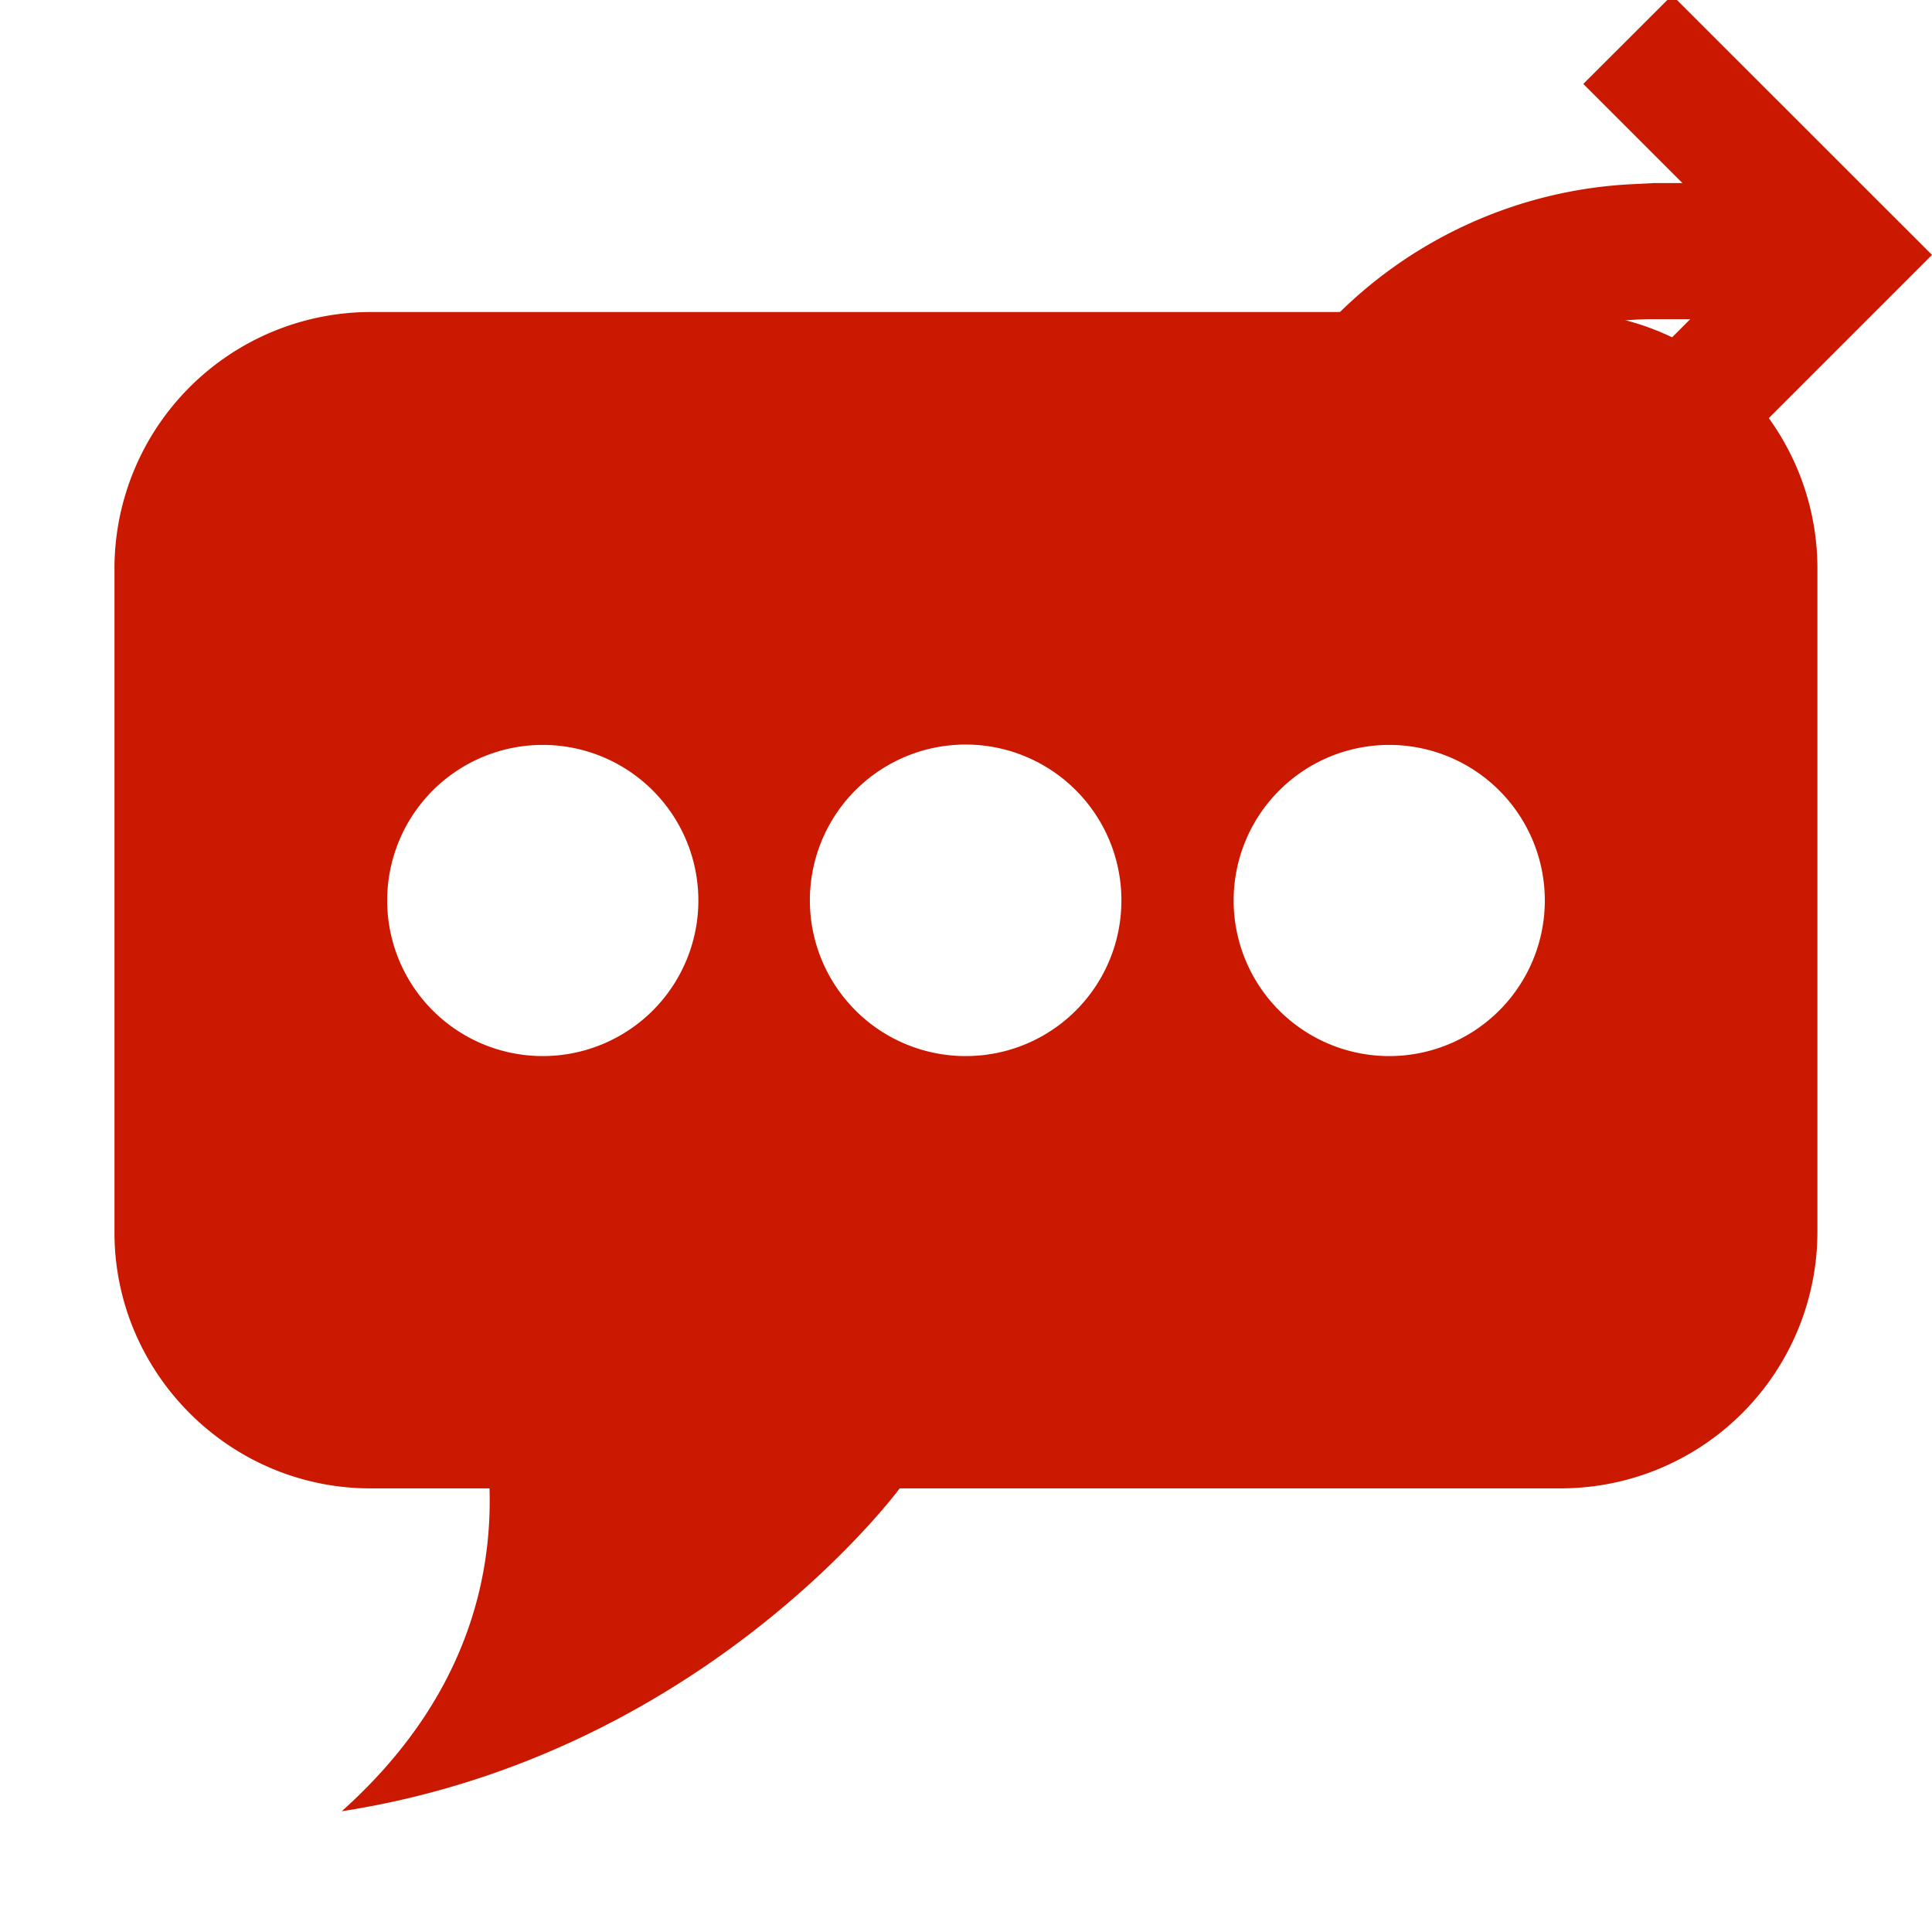
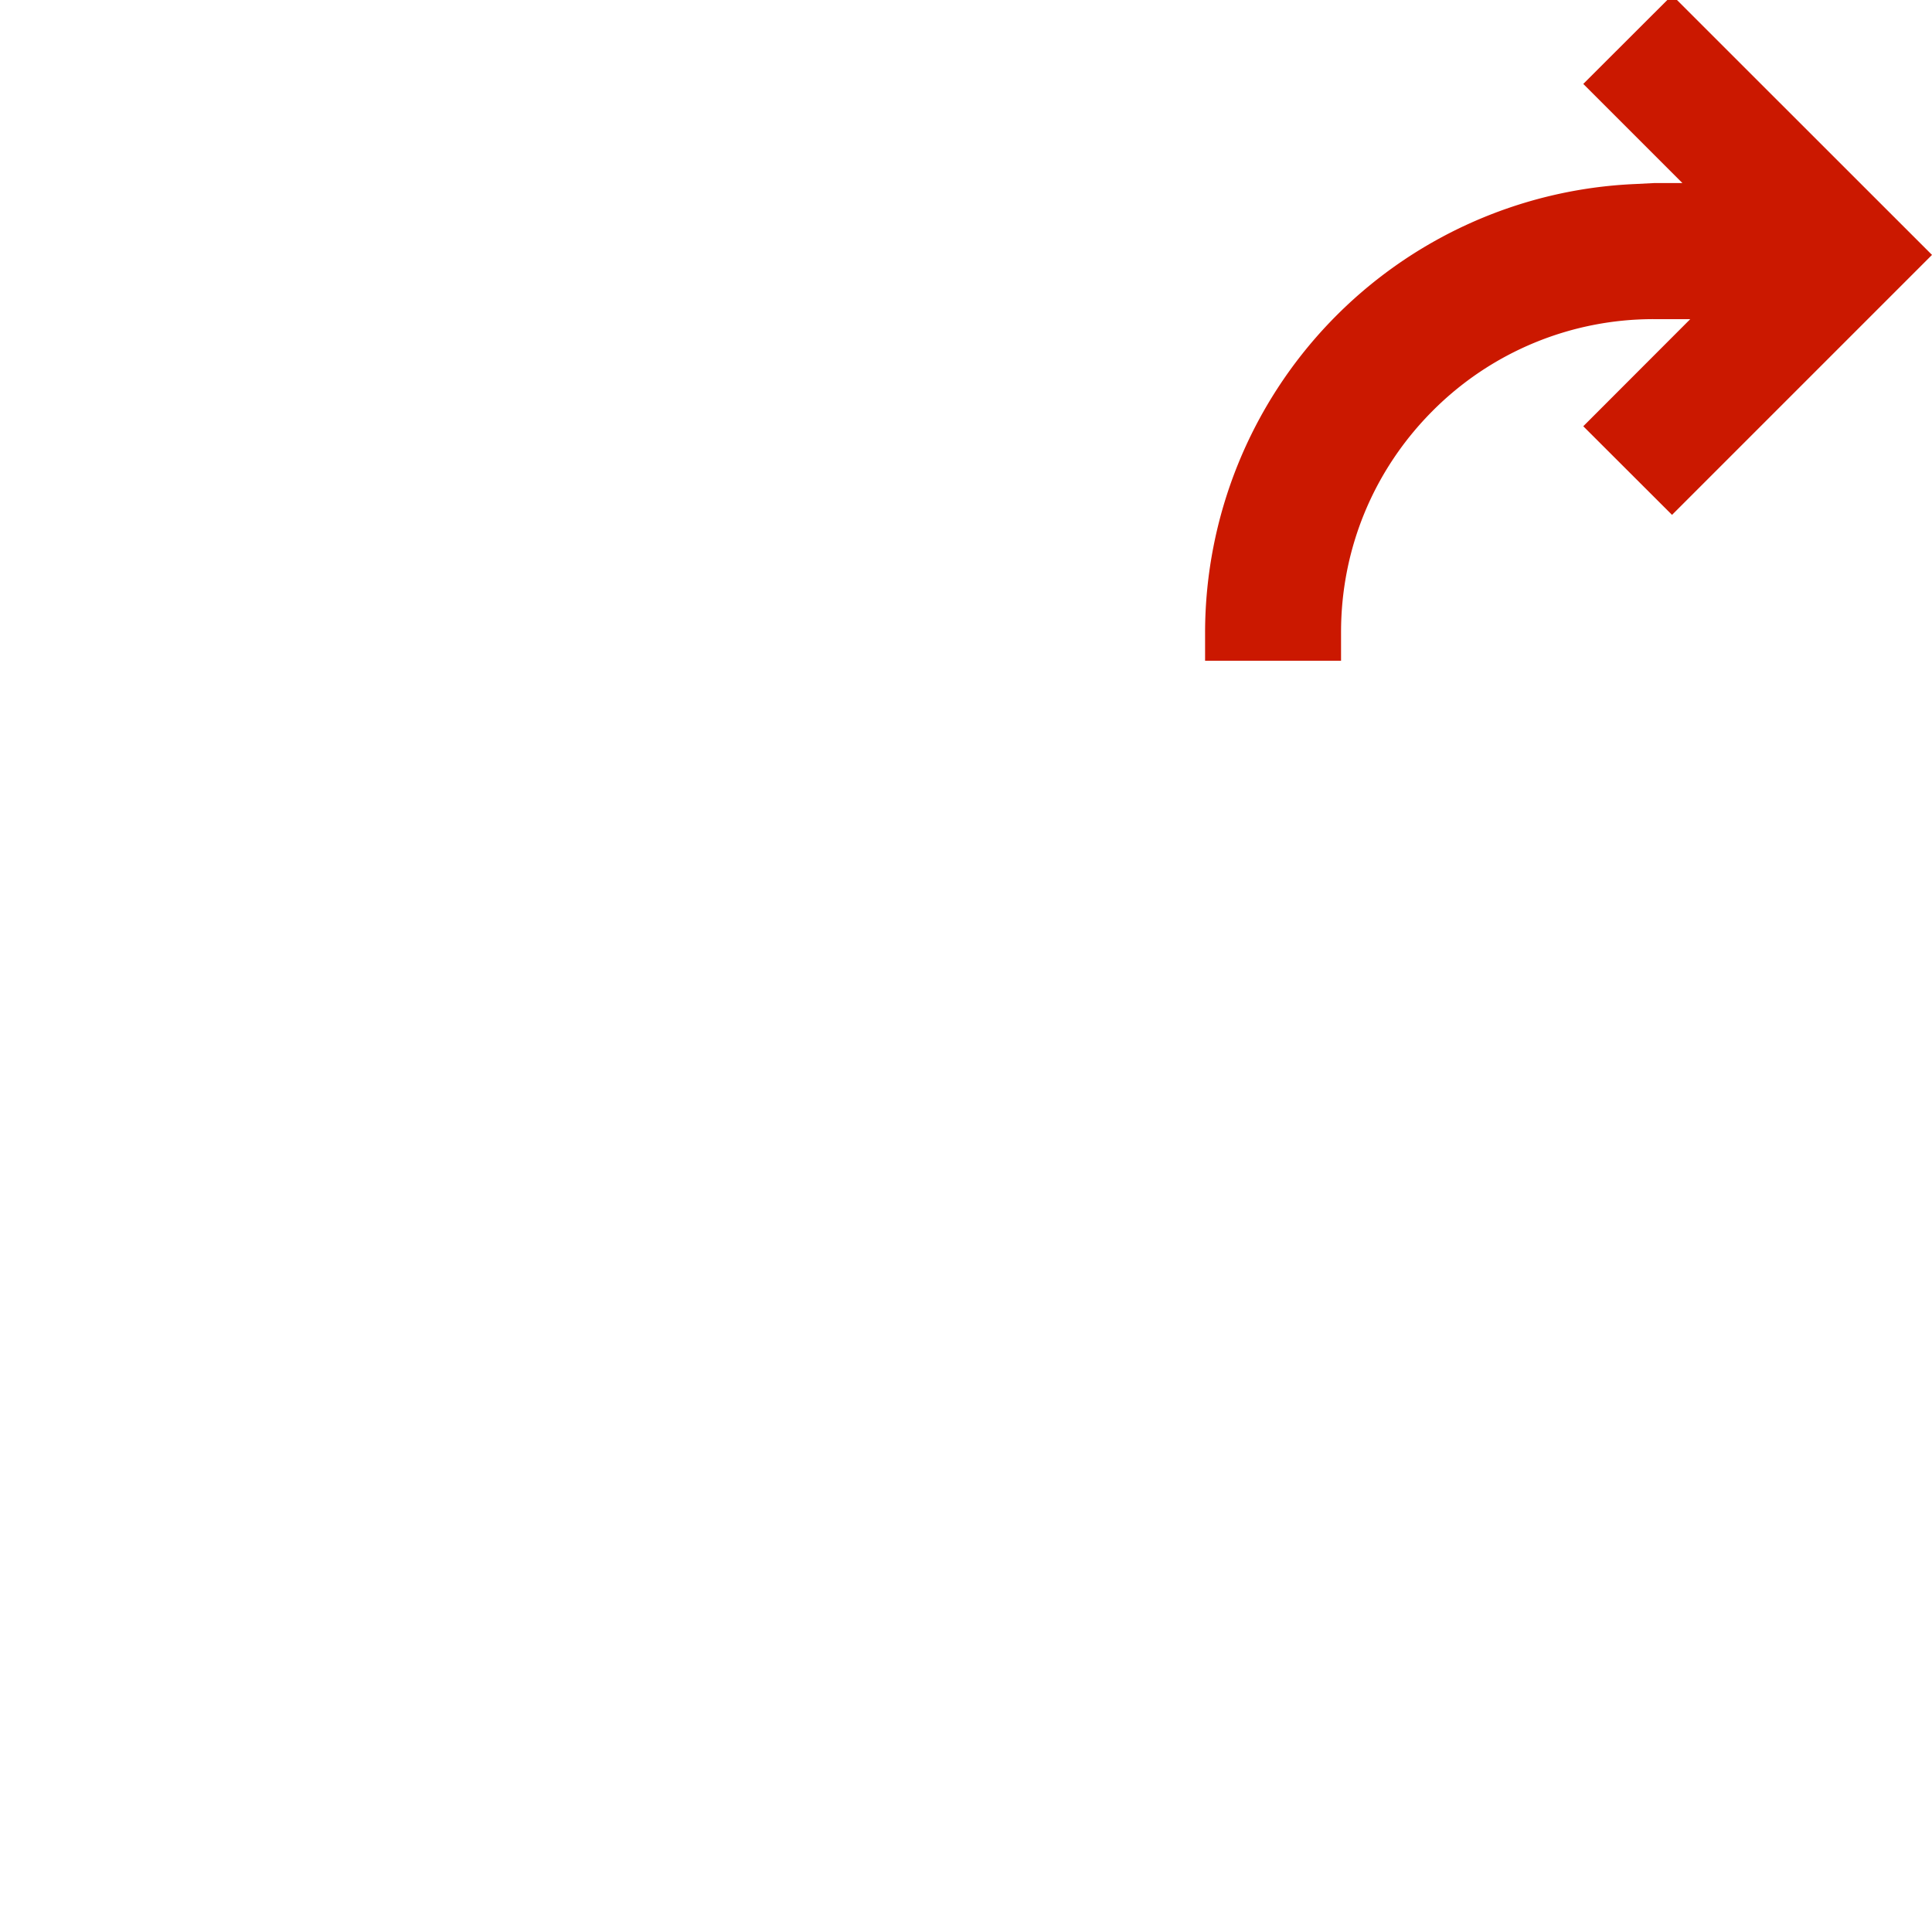
<svg xmlns="http://www.w3.org/2000/svg" width="16" height="16" viewBox="0 0 16 16" shape-rendering="geometricPrecision" fill="#cb1800">
  <defs>
    <mask id="a">
      <rect fill="#fff" width="100%" height="100%" />
      <path d="M13.848-1.1 12.051.695l.286.287A4.455 4.455 0 0 0 9.23 5.236v.987h2.626v-.988c0-.491.191-.954.538-1.302l.03-.03 1.425 1.421 3.212-3.213L13.848-1.1z" fill="#000" />
    </mask>
  </defs>
  <path d="m13.848-.04-.736.735.821.821h-.234l-.156.008A3.722 3.722 0 0 0 9.98 5.235v.237h1.126v-.237c0-.691.27-1.343.759-1.833a2.579 2.579 0 0 1 1.833-.759h.3l-.886.887.735.734L16 2.111 13.848-.04z" />
  <g mask="url(#a)">
-     <path d="M12.933 2.584H3.067A2.125 2.125 0 0 0 .948 4.703v5.504c0 1.164.953 2.119 2.119 2.119h.987c.023.76-.201 1.758-1.224 2.674 2.905-.451 4.518-2.537 4.621-2.674h5.481a2.126 2.126 0 0 0 2.119-2.119V4.703a2.123 2.123 0 0 0-2.118-2.119zM4.495 8.746a1.288 1.288 0 1 1 0-2.577 1.288 1.288 0 0 1 0 2.577zm3.505 0a1.29 1.29 0 1 1 1.287-1.289A1.288 1.288 0 0 1 8 8.746zm3.505 0a1.288 1.288 0 1 1 0-2.577 1.288 1.288 0 0 1 0 2.577z" />
-   </g>
+     </g>
</svg>